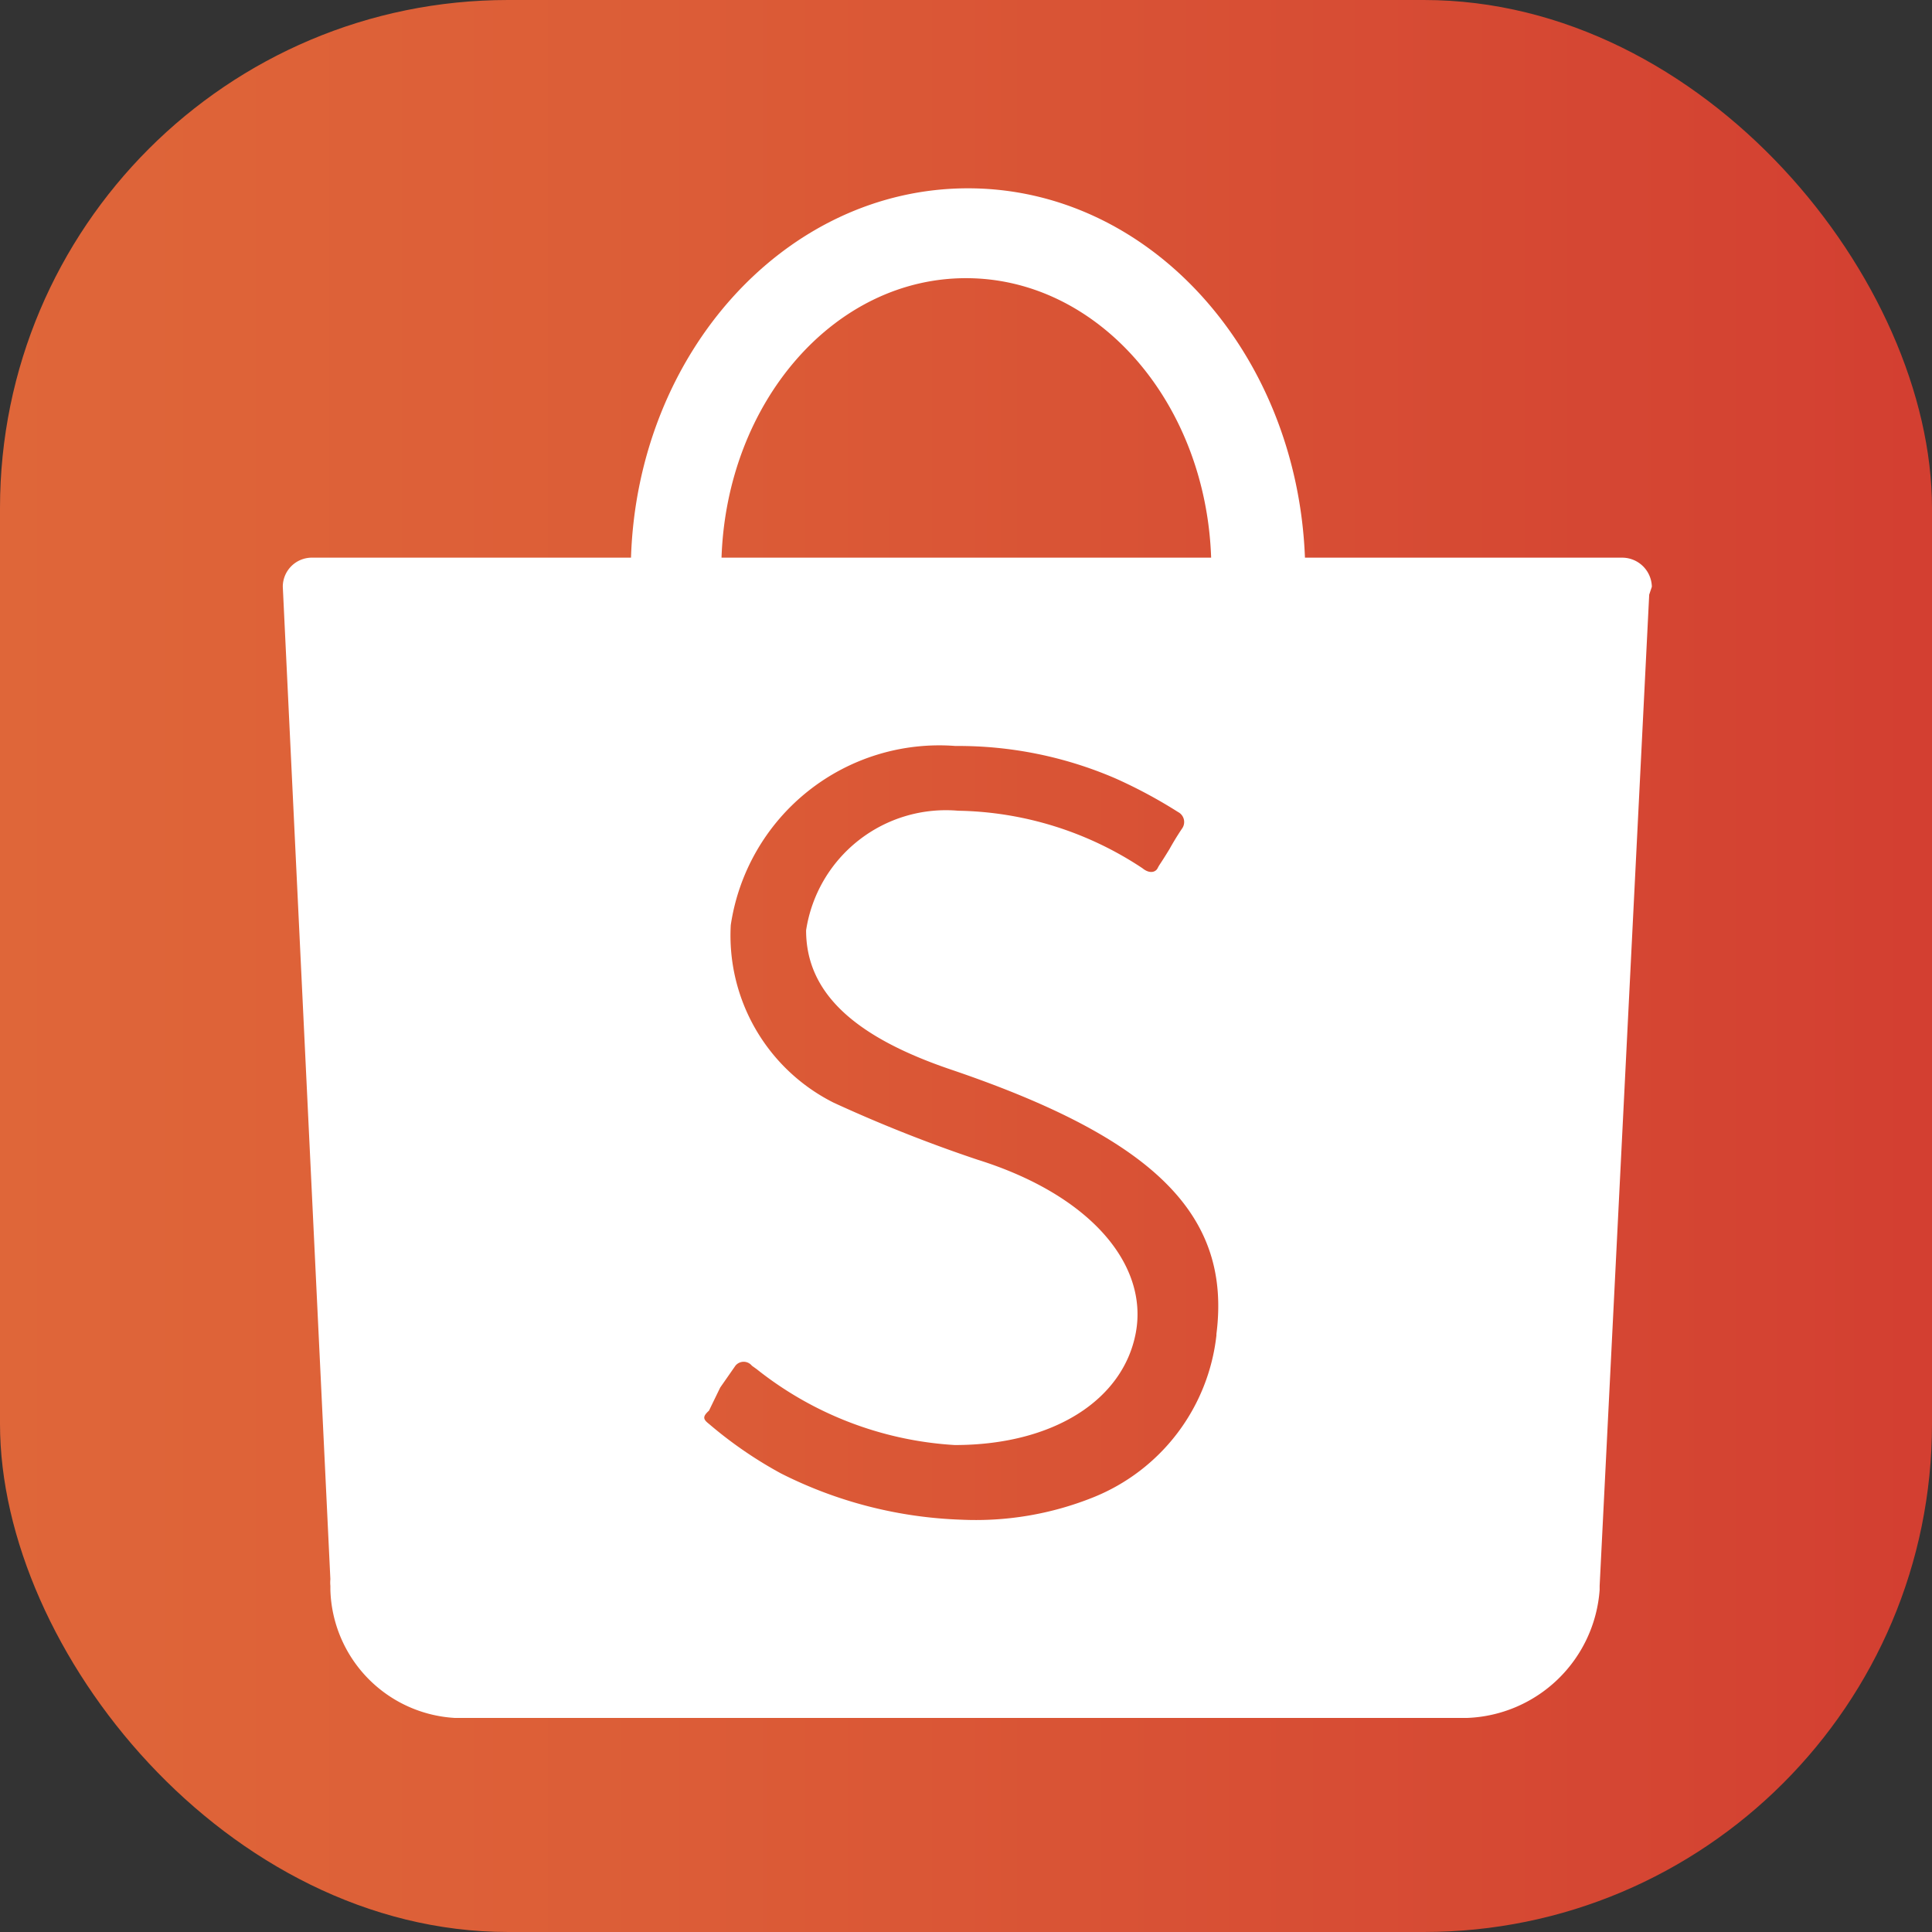
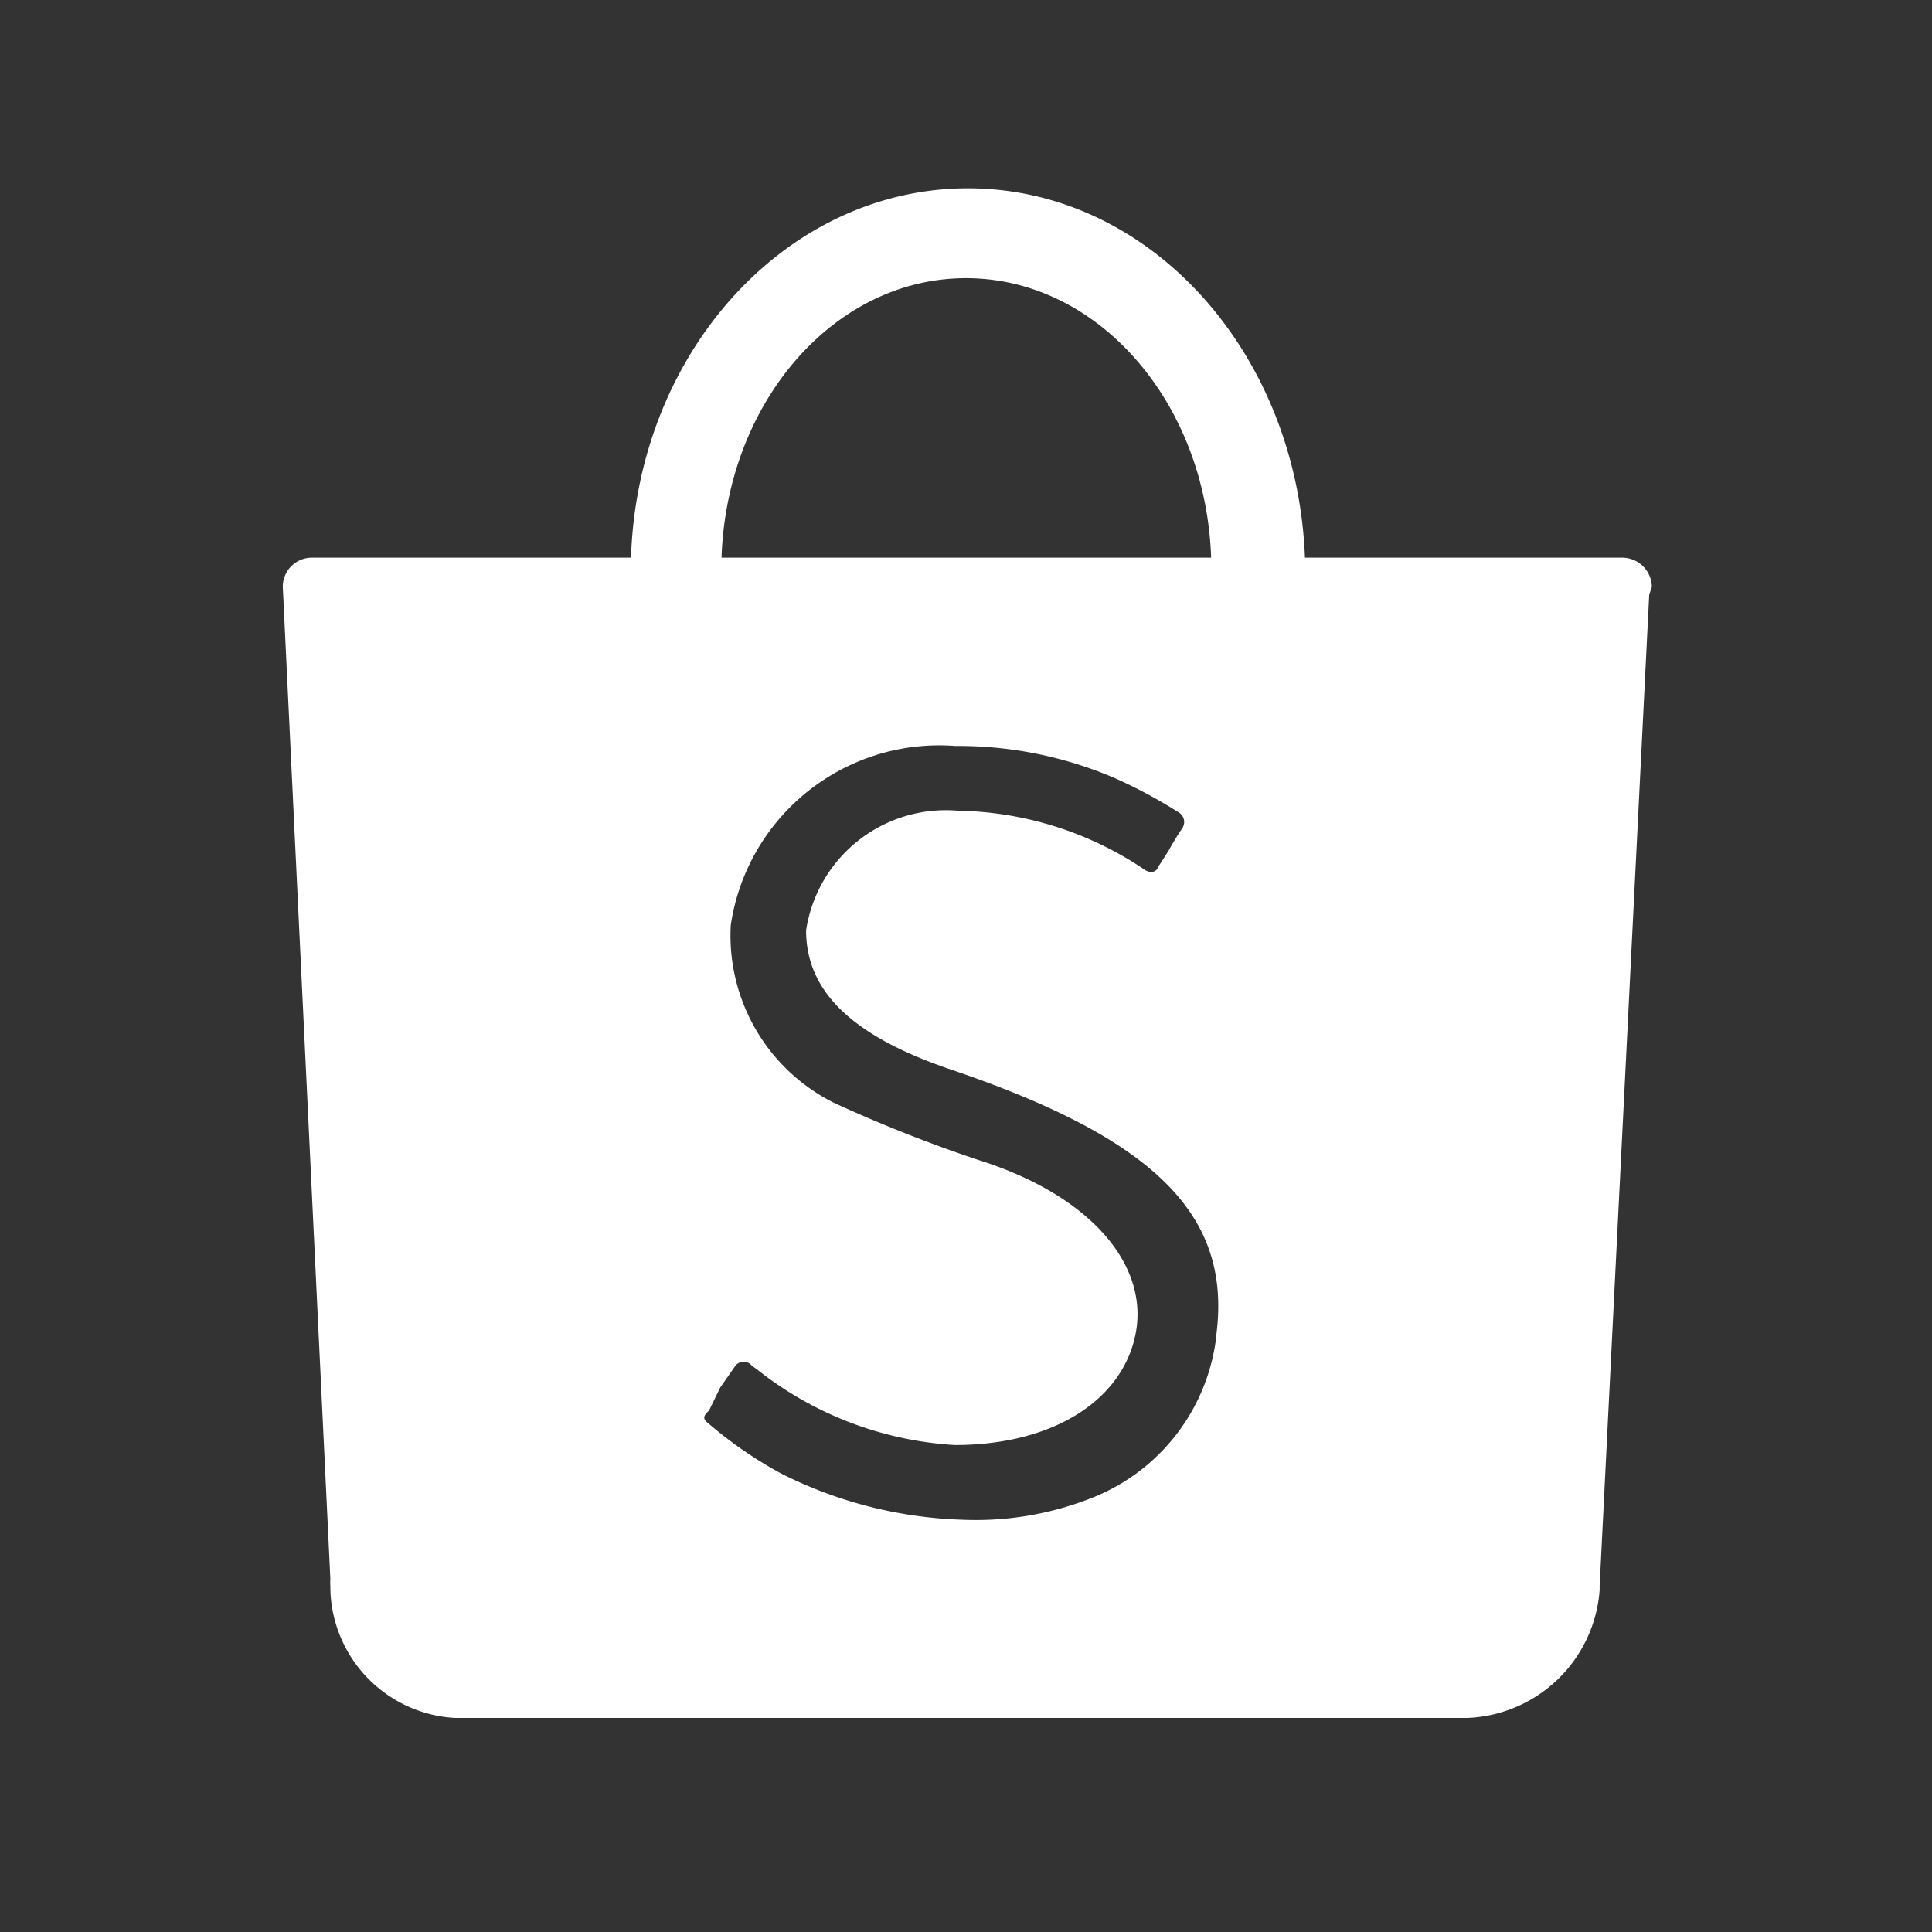
<svg xmlns="http://www.w3.org/2000/svg" viewBox="0 0 29.24 29.24">
  <rect x="0" y="0" width="29.24" height="29.24" fill="#333333" stroke="none" />
  <defs>
    <style>.cls-1{fill:url(#linear-gradient);}.cls-2{fill:#fff;fill-rule:evenodd;}</style>
    <linearGradient id="linear-gradient" y1="14.62" x2="29.24" y2="14.62" gradientUnits="userSpaceOnUse">
      <stop offset="0" stop-color="#df6639" />
      <stop offset="0.34" stop-color="#dc5d37" />
      <stop offset="0.91" stop-color="#d44332" />
      <stop offset="0.99" stop-color="#d33f31" />
    </linearGradient>
  </defs>
  <g id="Layer_2" data-name="Layer 2">
    <g id="ELEMENTS">
      <g id="Shopee">
-         <rect class="cls-1" width="29.24" height="29.24" rx="7.69" />
        <path class="cls-2" d="M25,8.88a.45.45,0,0,0-.45-.44h-4.8c-.12-3.11-2.35-5.59-5.1-5.59s-5,2.48-5.1,5.59H4.71a.44.44,0,0,0-.43.44v0h0L5,23.9A.53.53,0,0,0,5,24v.06H5A2,2,0,0,0,6.88,26H22.21a2.09,2.09,0,0,0,2-1.94h0s0,0,0,0V24l.75-15h0ZM14.62,4.21c2,0,3.63,1.88,3.71,4.23H10.92C11,6.09,12.62,4.21,14.62,4.21Zm3.79,16a3,3,0,0,1-1.86,2.45,4.77,4.77,0,0,1-2,.34,6.53,6.53,0,0,1-2.73-.7,6.29,6.29,0,0,1-1.09-.75c-.09-.07-.1-.11,0-.2L10.9,21l.23-.33a.16.16,0,0,1,.25,0l0,0,0,0,.07.05a5.32,5.32,0,0,0,3,1.15c1.49,0,2.55-.68,2.74-1.7s-.67-2.08-2.4-2.62a21.8,21.8,0,0,1-2.17-.86A2.83,2.83,0,0,1,11.06,14a3.19,3.19,0,0,1,3.4-2.71,6,6,0,0,1,2.42.49,7.42,7.42,0,0,1,.95.51.17.17,0,0,1,.06.25s-.09.13-.19.31h0c-.14.23-.15.23-.18.29s-.12.09-.23,0a5.19,5.19,0,0,0-2.79-.87,2.14,2.14,0,0,0-2.3,1.81c0,.92.69,1.6,2.2,2.11C17.46,17.23,18.64,18.38,18.41,20.19Z" />
      </g>
    </g>
  </g>
</svg>